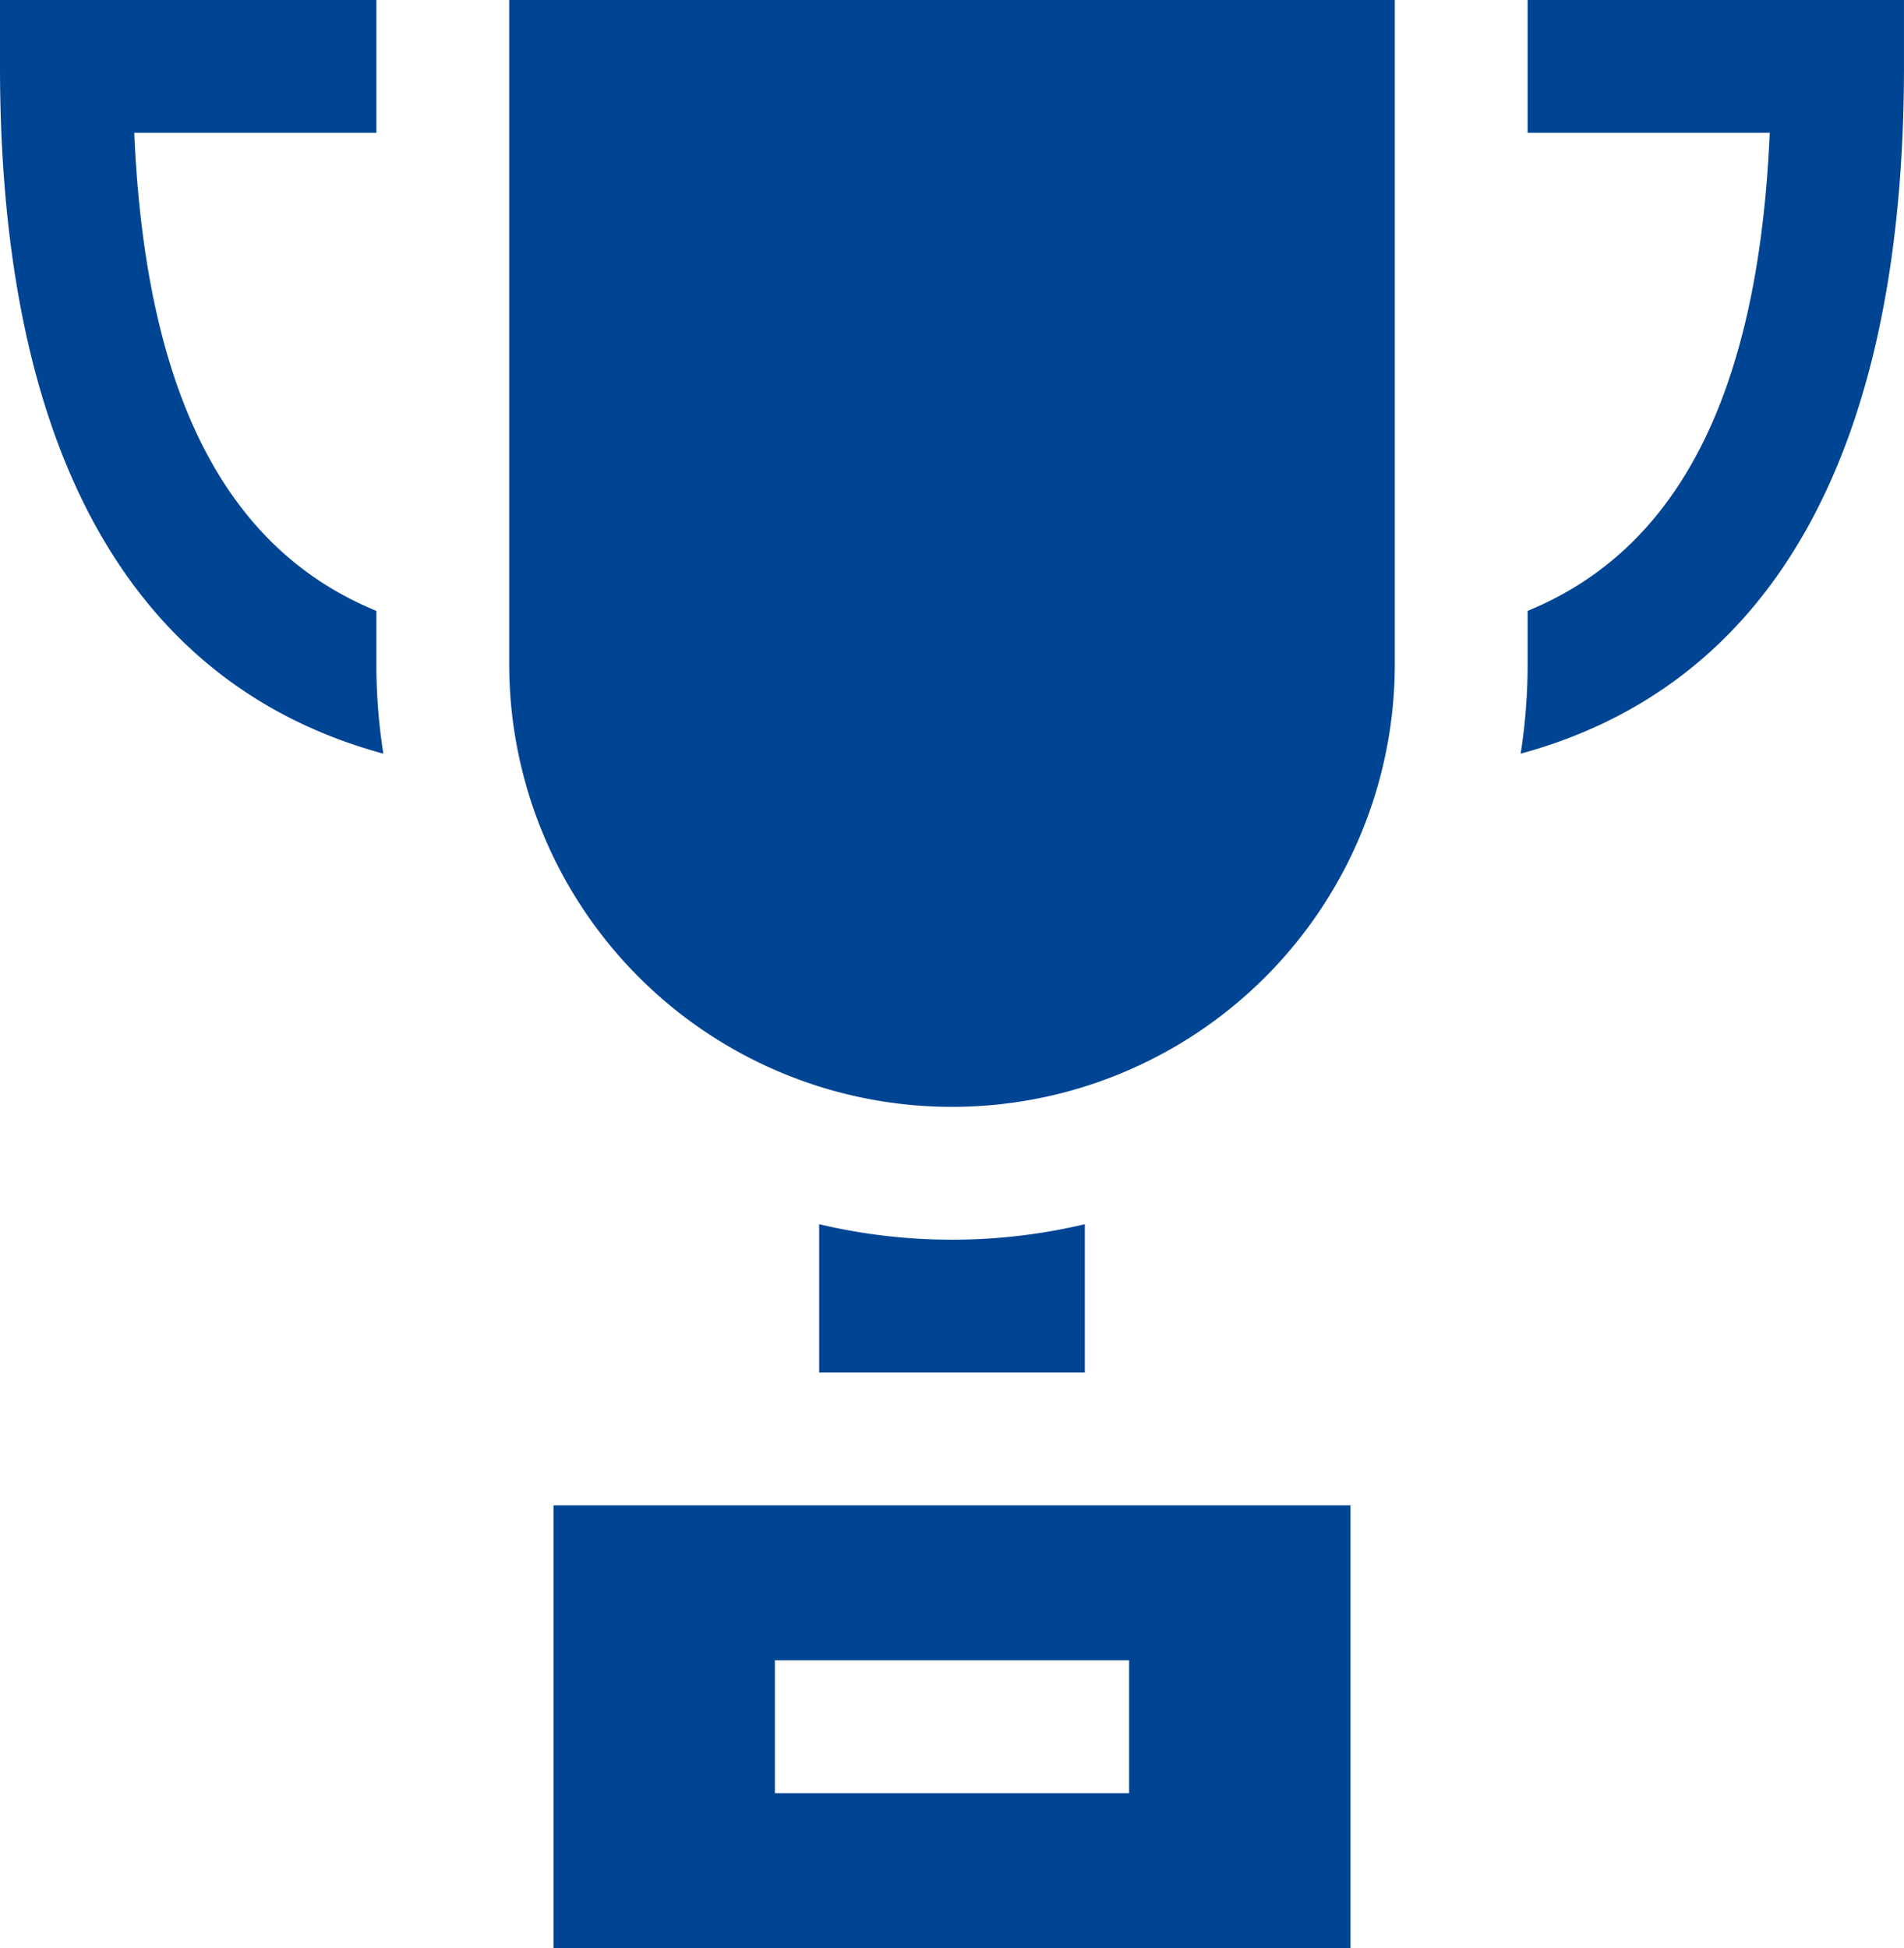
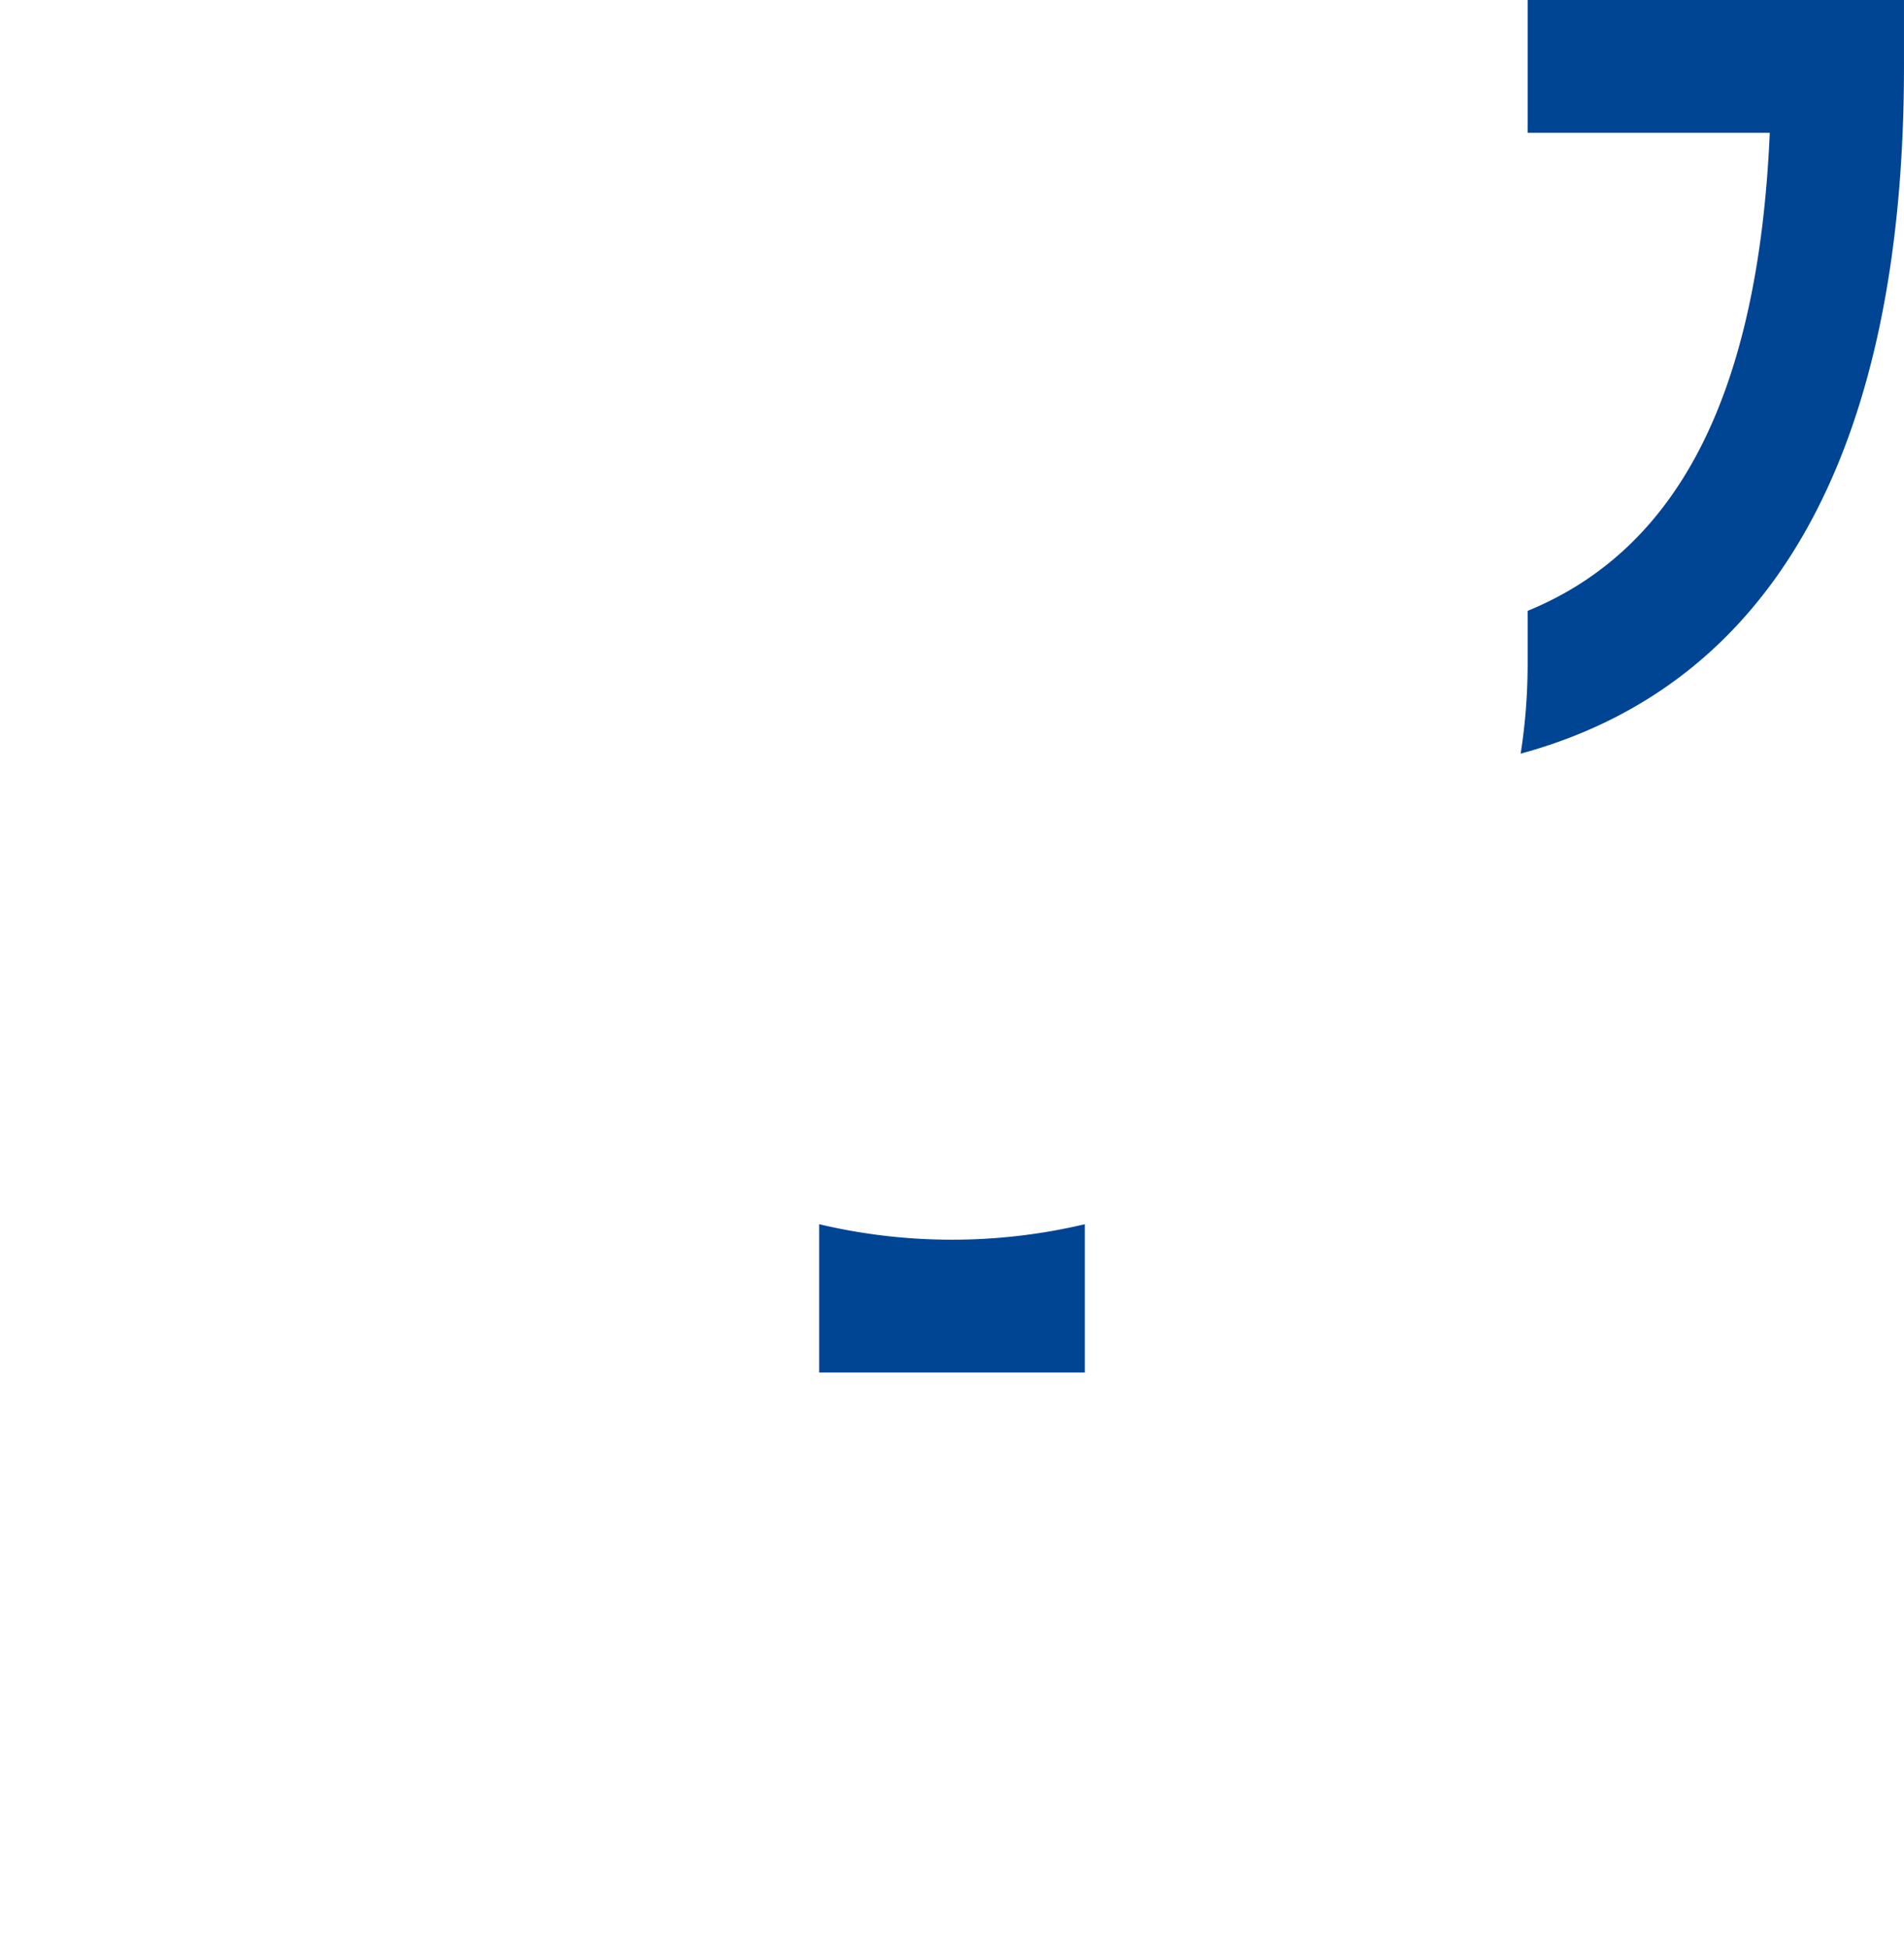
<svg xmlns="http://www.w3.org/2000/svg" id="sports-and-competition" width="451.5" height="462" viewBox="0 0 451.5 462">
  <g id="Group_4" data-name="Group 4" transform="translate(120.75)">
    <g id="Group_3" data-name="Group 3">
-       <path id="Path_52" data-name="Path 52" d="M139.636,0V157.5a105,105,0,1,0,210,0V0Z" transform="translate(-139.636)" fill="#004494" />
-     </g>
+       </g>
  </g>
  <g id="Group_6" data-name="Group 6" transform="translate(0)">
    <g id="Group_5" data-name="Group 5">
-       <path id="Path_53" data-name="Path 53" d="M95.068,157.5v-12.63C59.607,130.327,40.357,93.837,37.65,31.5H95.068V0H5.818V15.75c0,92.458,31.924,146.942,90.9,162.983A136.966,136.966,0,0,1,95.068,157.5Z" transform="translate(-5.818)" fill="#004494" />
-     </g>
+       </g>
  </g>
  <g id="Group_8" data-name="Group 8" transform="translate(194.25 290.325)">
    <g id="Group_7" data-name="Group 7">
      <path id="Path_54" data-name="Path 54" d="M252.591,325.42a136.4,136.4,0,0,1-31.5-3.675V356.92h63V321.745A136.393,136.393,0,0,1,252.591,325.42Z" transform="translate(-221.091 -321.745)" fill="#004494" />
    </g>
  </g>
  <g id="Group_10" data-name="Group 10" transform="translate(360.596)">
    <g id="Group_9" data-name="Group 9">
      <path id="Path_55" data-name="Path 55" d="M407.094,0V31.5h57.418c-2.707,62.338-21.956,98.827-57.418,113.37V157.5a136.843,136.843,0,0,1-1.654,21.233c58.98-16.041,90.9-70.525,90.9-162.983V0Z" transform="translate(-405.44)" fill="#004494" />
    </g>
  </g>
  <g id="Group_12" data-name="Group 12" transform="translate(131.25 357)">
    <g id="Group_11" data-name="Group 11">
-       <path id="Path_56" data-name="Path 56" d="M151.273,395.636v105h189v-105Zm136.5,68.251h-84v-31.5h84Z" transform="translate(-151.273 -395.636)" fill="#004494" />
-     </g>
+       </g>
  </g>
</svg>